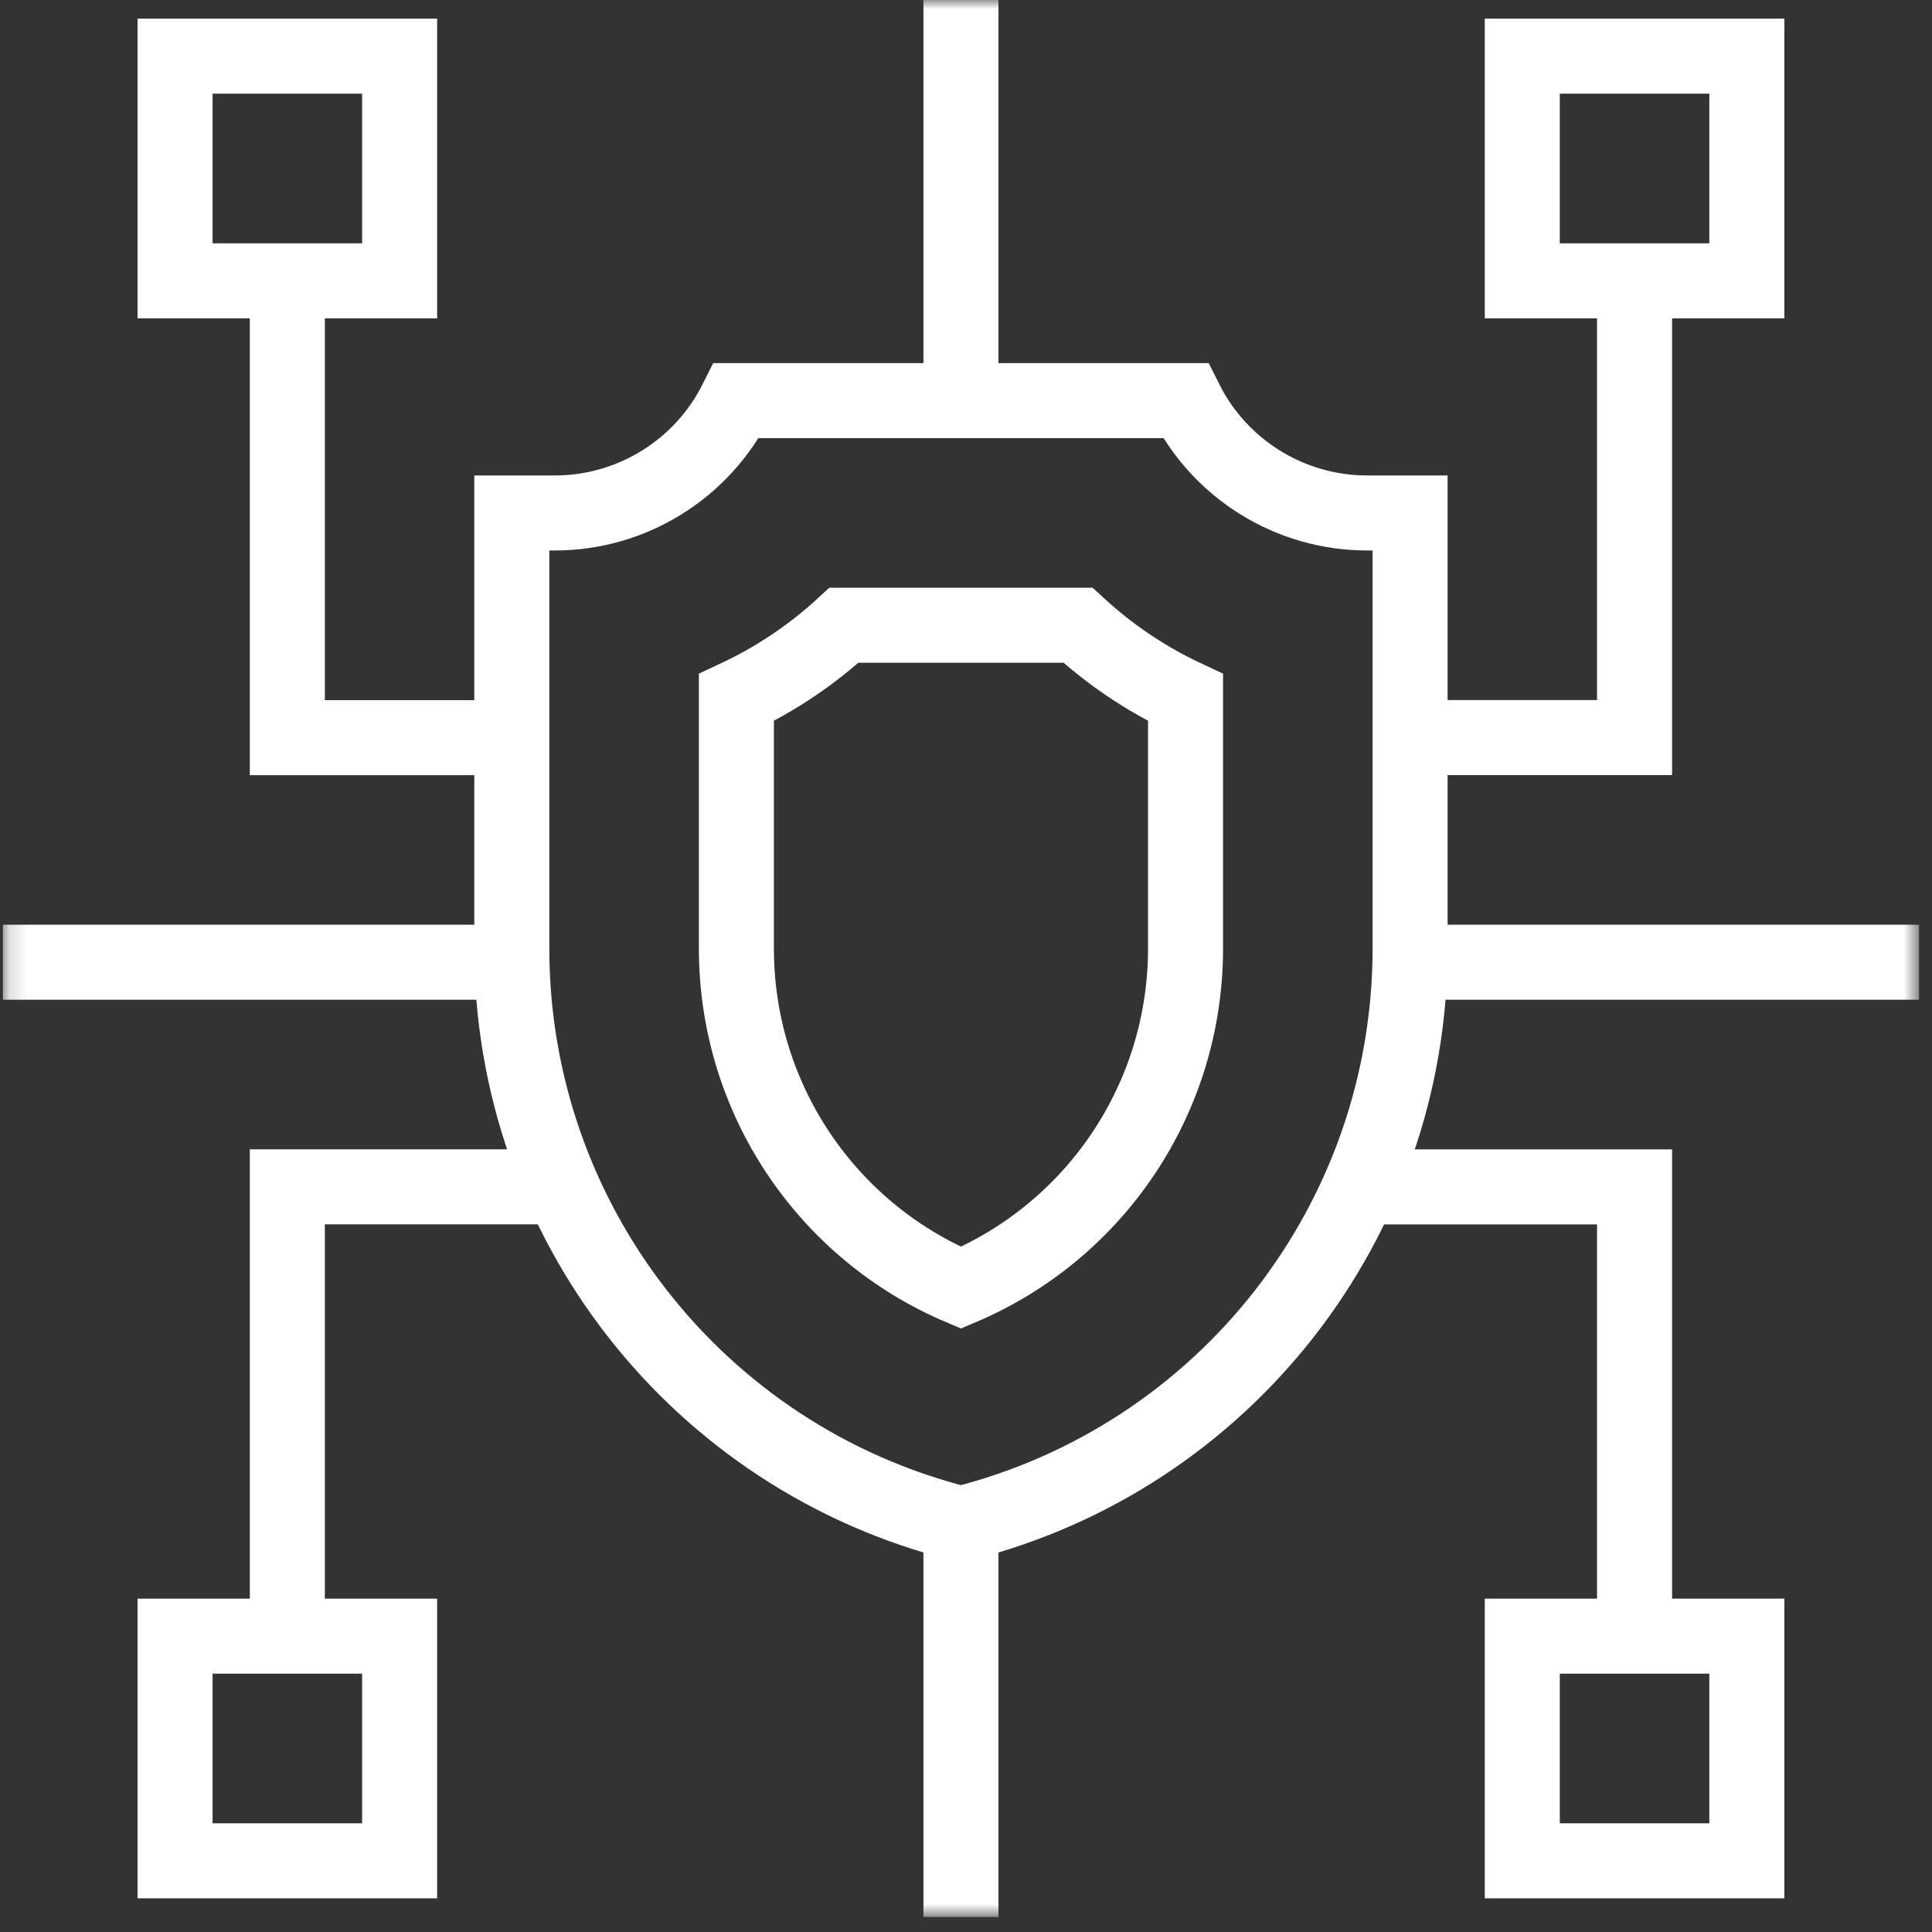
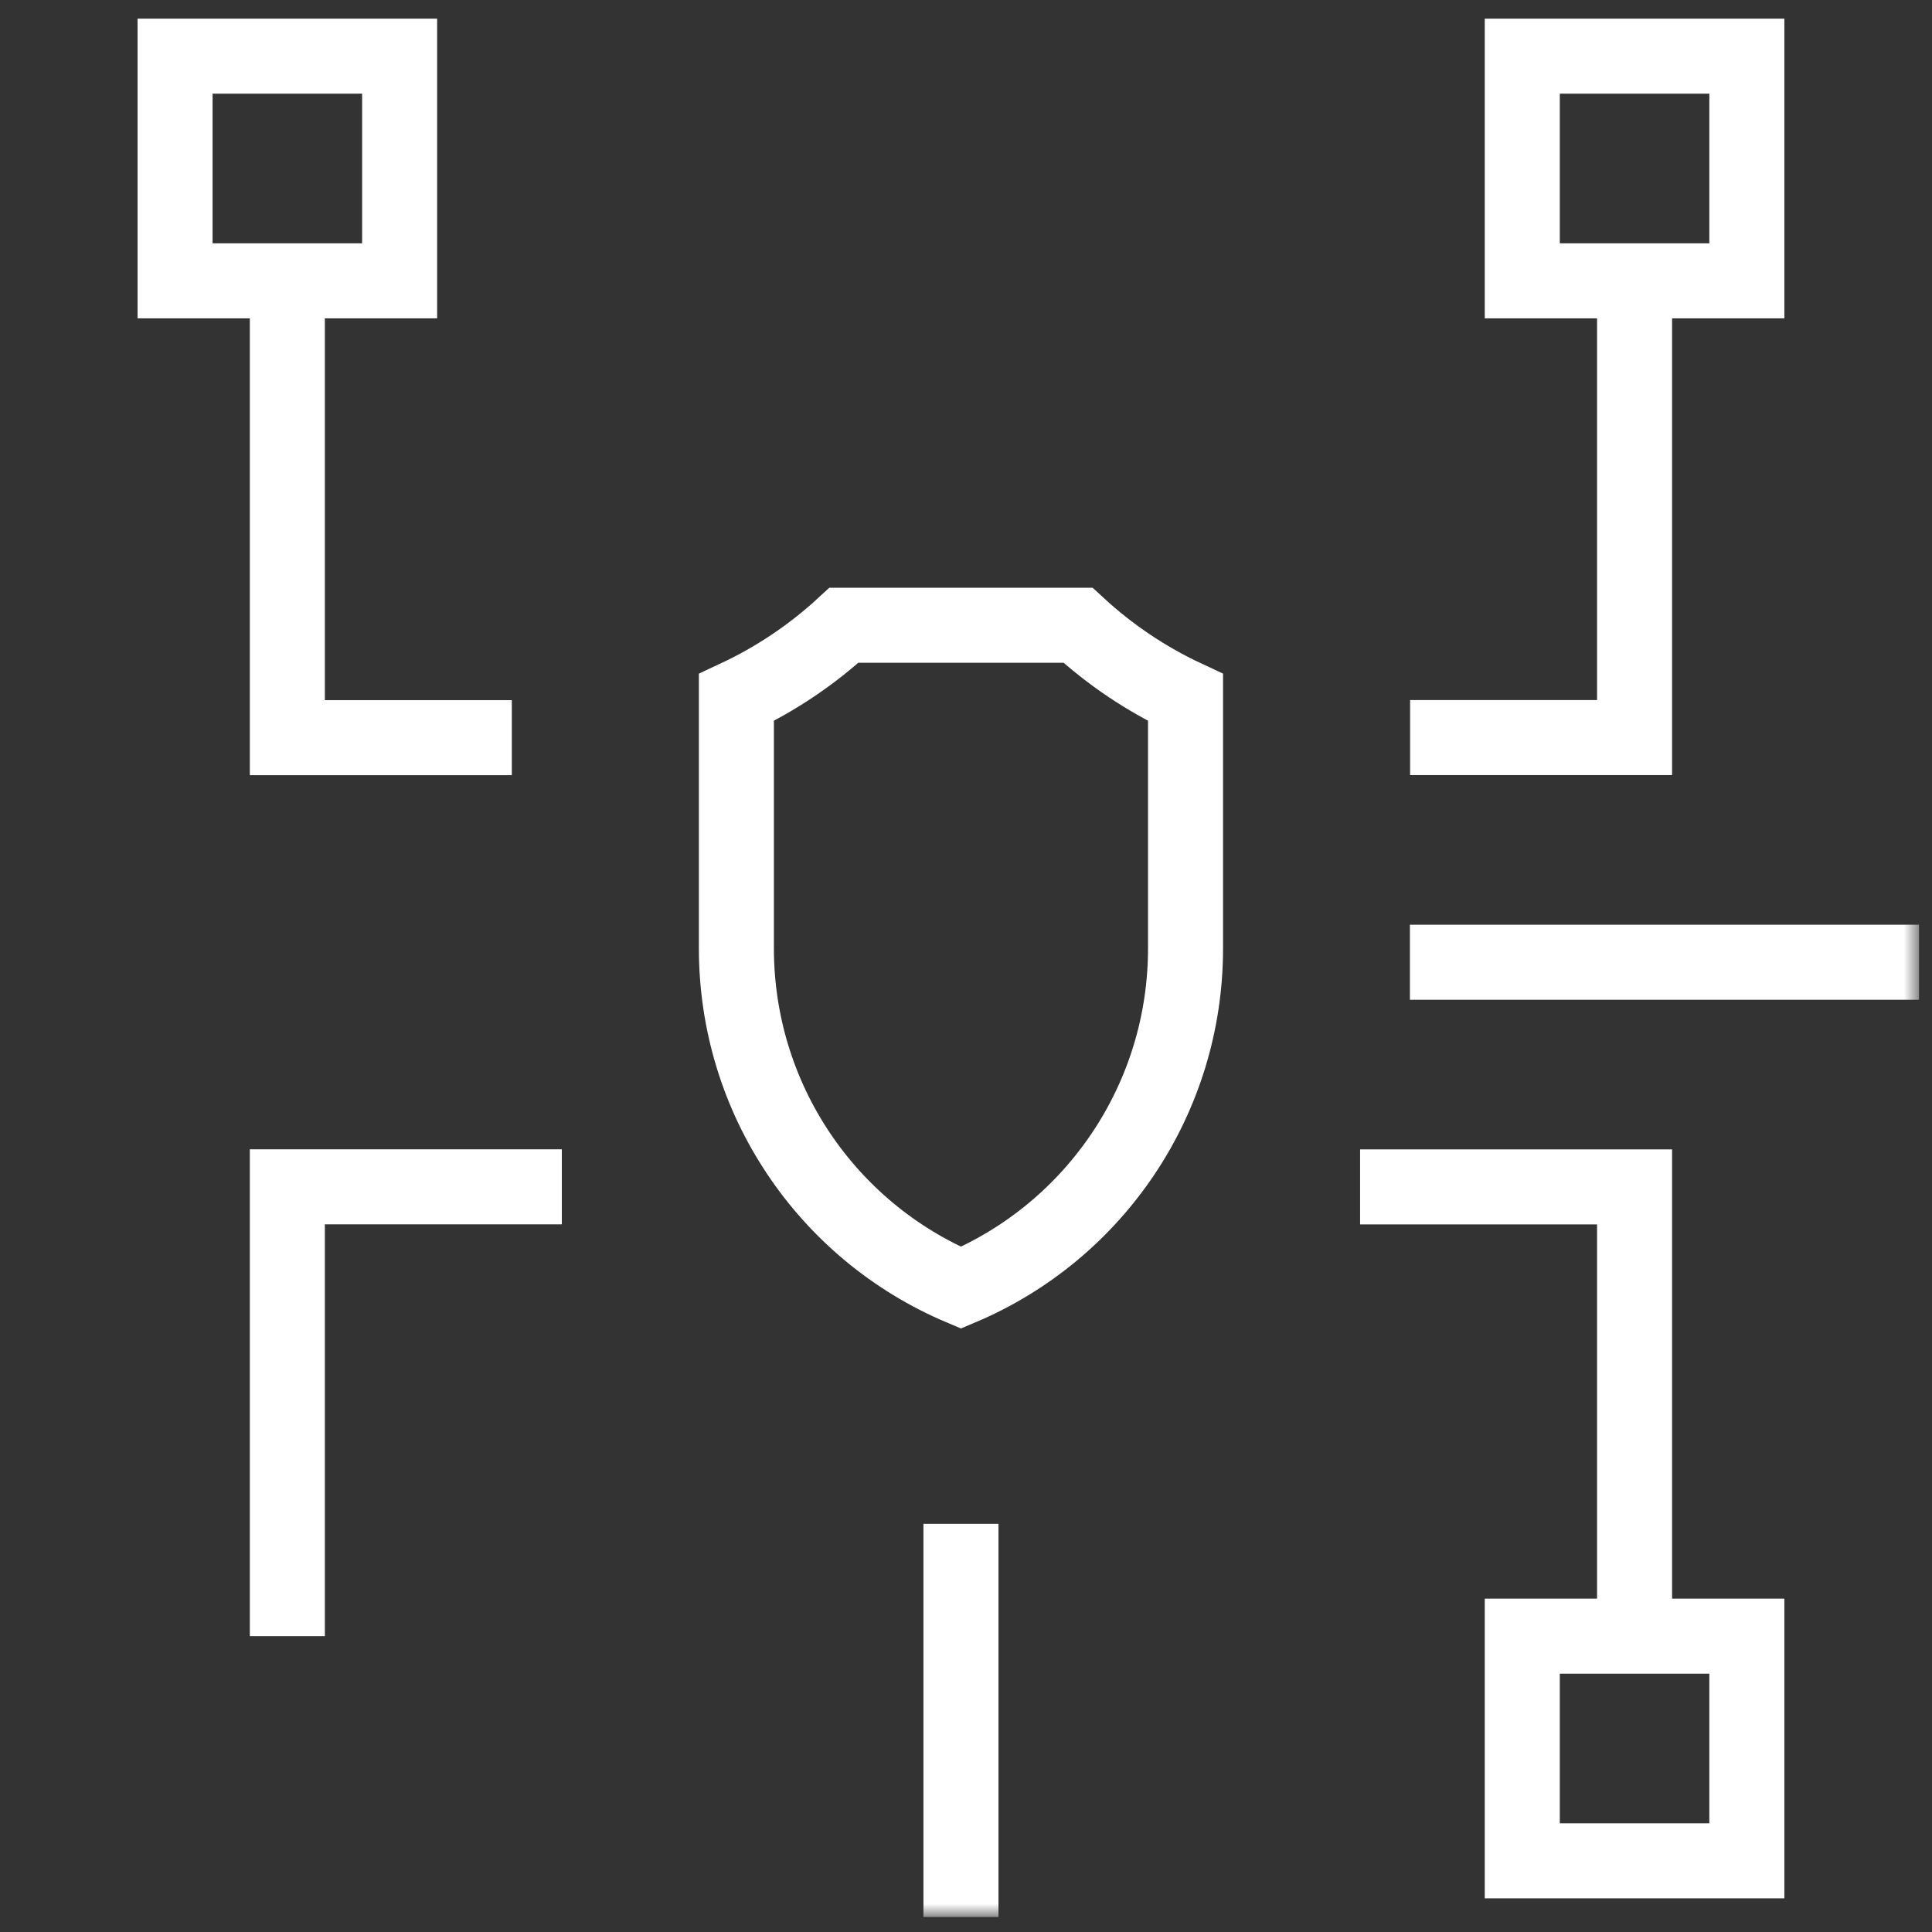
<svg xmlns="http://www.w3.org/2000/svg" width="103" height="103" viewBox="0 0 103 103" fill="none">
  <rect x="0" y="0" width="103" height="103" fill="#333333" stroke="none" />
  <mask id="mask0_2491_15998" style="mask-type:luminance" maskUnits="userSpaceOnUse" x="0" y="0" width="103" height="103">
    <path d="M102.308 0H0.154V102.2H102.308V0Z" fill="white" />
  </mask>
  <g mask="url(#mask0_2491_15998)">
-     <path d="M72.888 27.348C68.786 27.348 65.037 25.028 63.204 21.359H39.259C37.425 25.028 33.676 27.348 29.575 27.348H27.286V50.563C27.286 65.075 37.16 77.723 51.231 81.243C65.303 77.723 75.176 65.075 75.176 50.563V27.348H72.888Z" stroke="white" stroke-width="4" stroke-miterlimit="10" />
    <path d="M51.231 68.653C44.055 65.618 39.259 58.556 39.259 50.564V37.186C41.358 36.205 43.289 34.907 44.995 33.333H57.468C59.174 34.907 61.104 36.205 63.204 37.186V50.564C63.204 58.556 58.407 65.618 51.231 68.653Z" stroke="white" stroke-width="4" stroke-miterlimit="10" />
    <path d="M21.305 14.972H9.333V2.994H21.305V14.972Z" stroke="white" stroke-width="4" stroke-miterlimit="10" />
-     <path d="M21.305 99.205H9.333V87.228H21.305V99.205Z" stroke="white" stroke-width="4" stroke-miterlimit="10" />
    <path d="M93.129 99.205H81.157V87.228H93.129V99.205Z" stroke="white" stroke-width="4" stroke-miterlimit="10" />
    <path d="M93.129 14.972H81.157V2.994H93.129V14.972Z" stroke="white" stroke-width="4" stroke-miterlimit="10" />
    <path d="M51.231 102.2V81.239" stroke="white" stroke-width="4" stroke-miterlimit="10" />
-     <path d="M51.231 21.36V0" stroke="white" stroke-width="4" stroke-miterlimit="10" />
    <path d="M15.319 14.973V39.327H27.286" stroke="white" stroke-width="4" stroke-miterlimit="10" />
    <path d="M75.176 39.322H87.143V14.973" stroke="white" stroke-width="4" stroke-miterlimit="10" />
    <path d="M15.319 87.228V63.273H29.953" stroke="white" stroke-width="4" stroke-miterlimit="10" />
    <path d="M72.51 63.277H87.143V87.233" stroke="white" stroke-width="4" stroke-miterlimit="10" />
-     <path d="M0.154 51.299H27.297" stroke="white" stroke-width="4" stroke-miterlimit="10" />
    <path d="M75.166 51.299H102.308" stroke="white" stroke-width="4" stroke-miterlimit="10" />
  </g>
</svg>